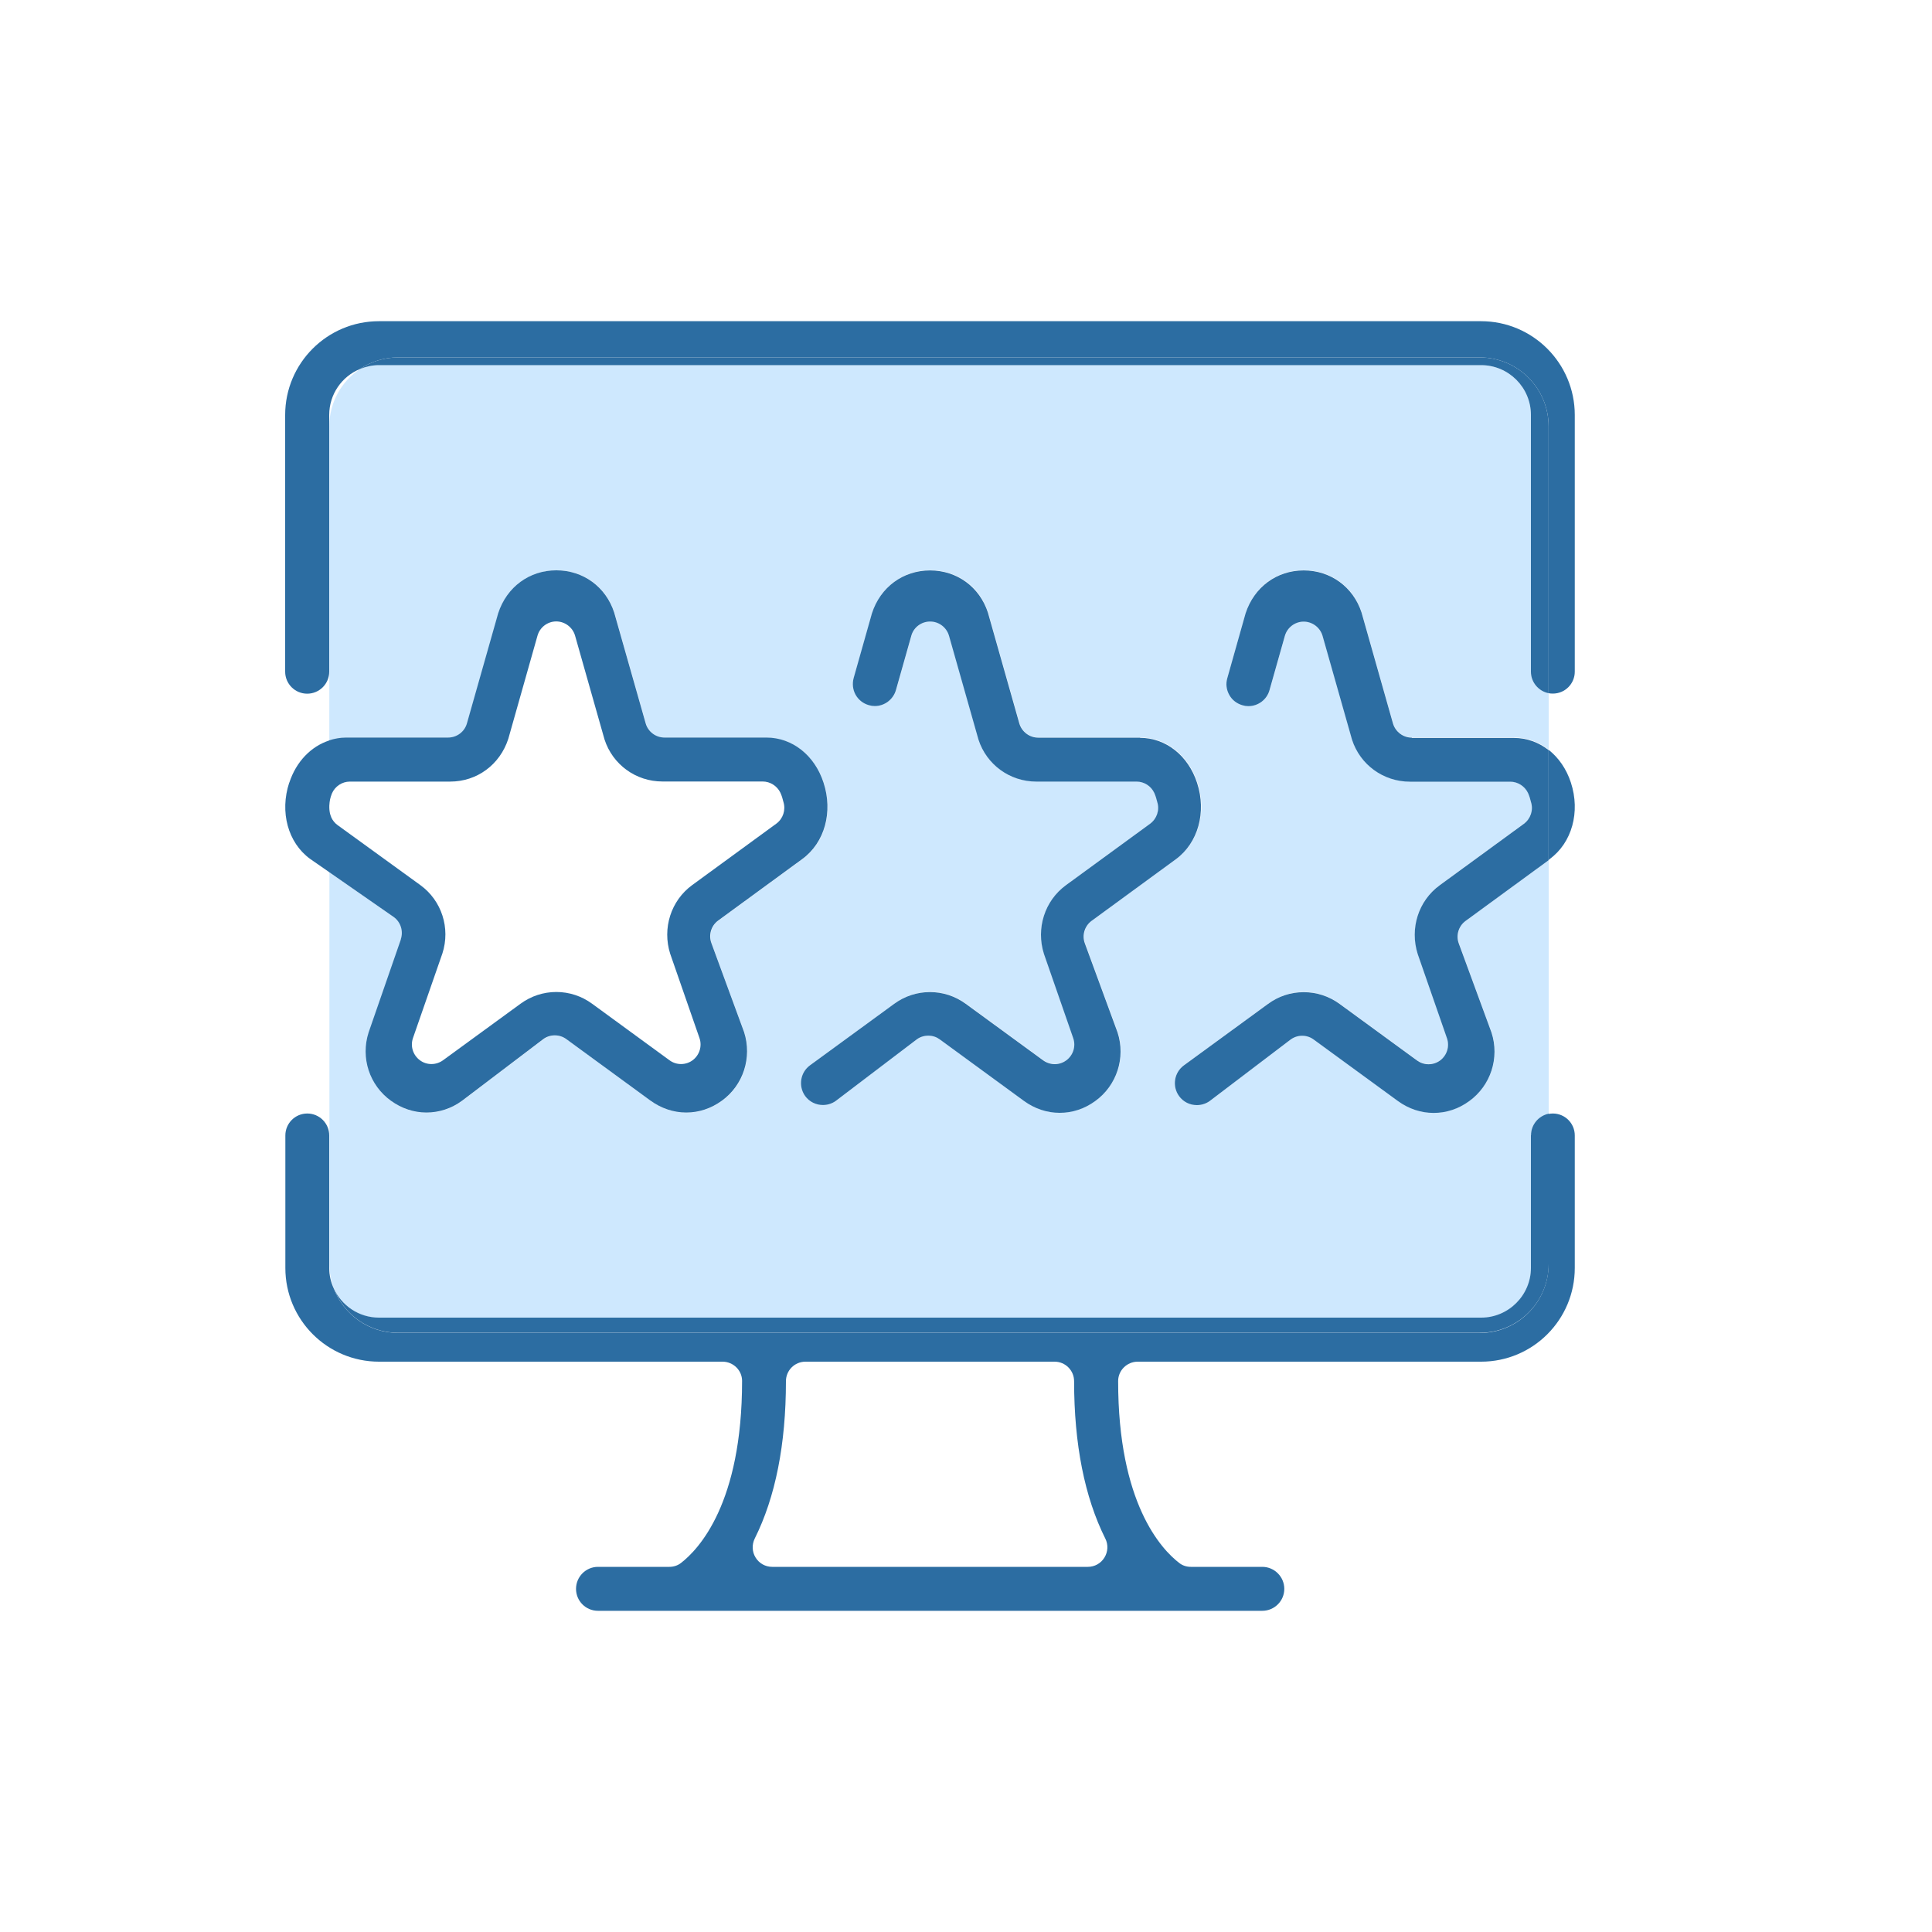
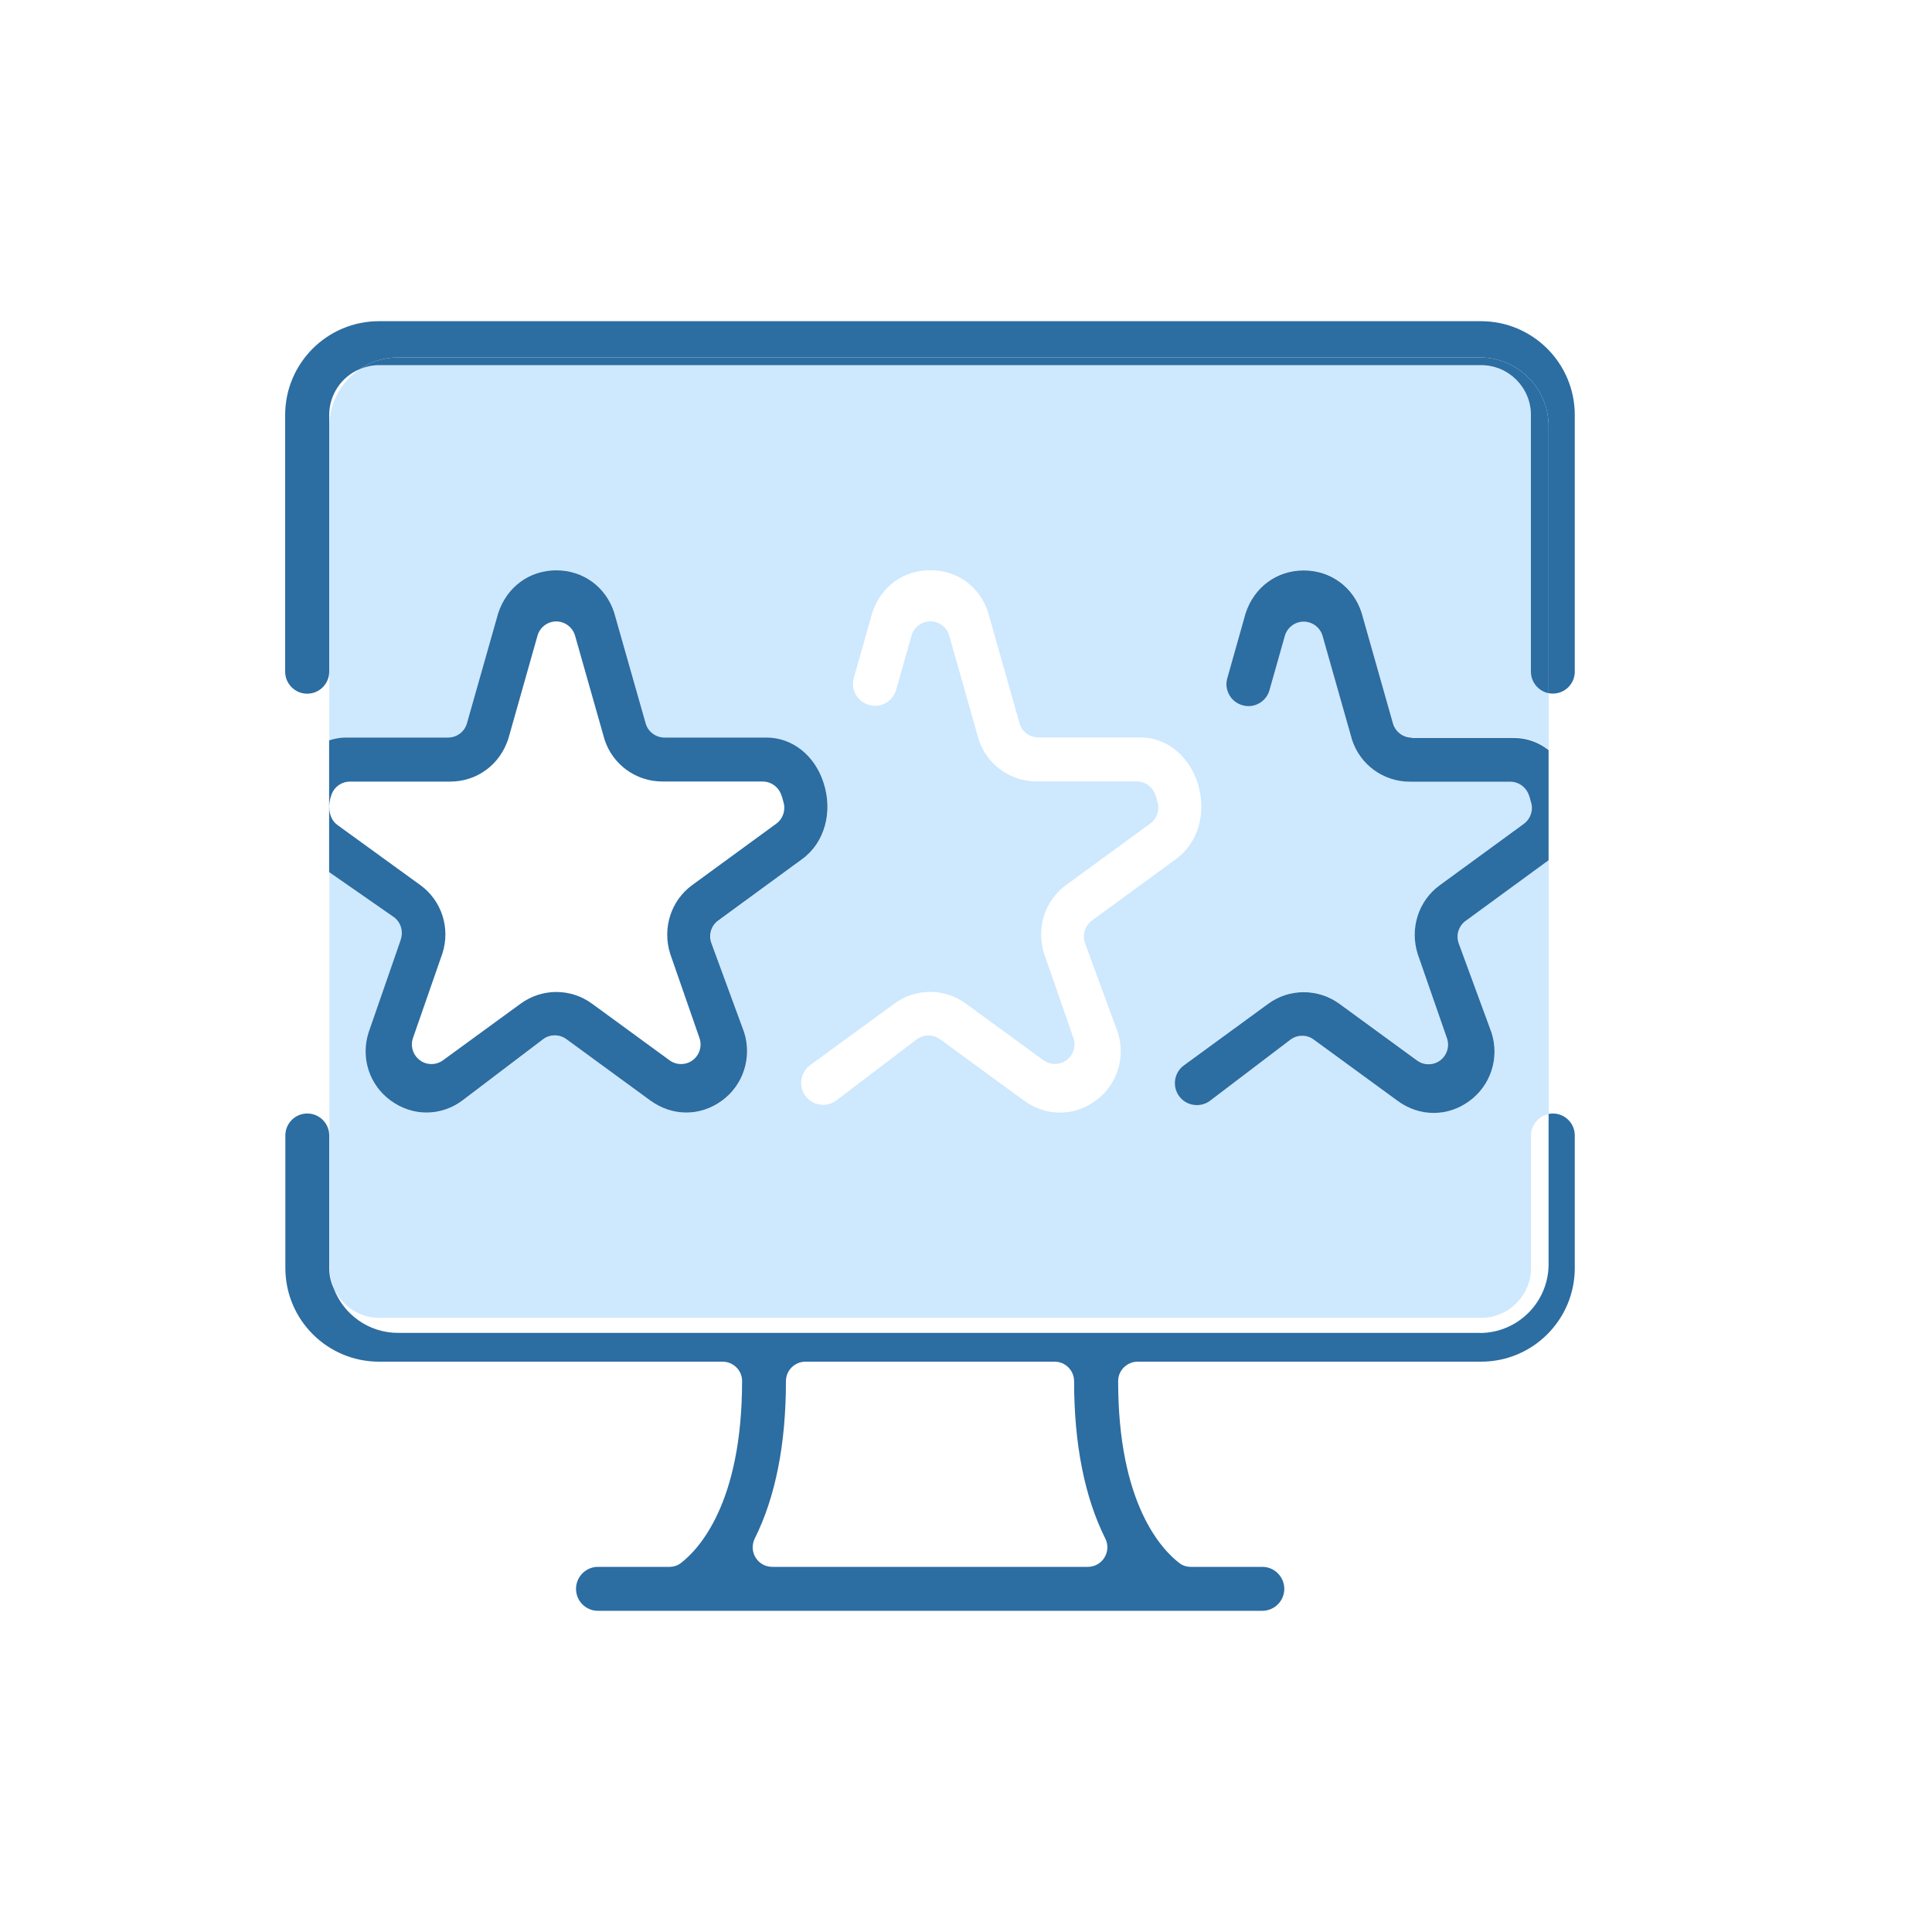
<svg xmlns="http://www.w3.org/2000/svg" id="Livello_1" data-name="Livello 1" viewBox="0 0 200 200">
  <defs>
    <style>
      .cls-1 {
        fill: #cee8fe;
      }

      .cls-1, .cls-2 {
        stroke-width: 0px;
      }

      .cls-2 {
        fill: #2c6da2;
      }
    </style>
  </defs>
  <path class="cls-1" d="M158.48,69.53v-26.57c0-2.85-2.31-5.16-5.16-5.16H39.24c-.7,0-1.37.14-1.98.4-1.91,1.28-3.17,3.46-3.17,5.93v32.52c.56-.18,1.15-.29,1.76-.29h10.56c.9,0,1.7-.61,1.95-1.48l3.23-11.38c.89-2.74,3.19-4.45,6.02-4.45s5.14,1.71,5.99,4.37l3.26,11.47c.24.87,1.04,1.47,1.94,1.47h10.56c2.66,0,4.98,1.83,5.91,4.66,1,3.05.12,6.23-2.19,7.91l-8.71,6.37c-.72.53-1.01,1.49-.71,2.33l3.39,9.23c.85,2.62-.08,5.48-2.31,7.1-1.11.8-2.38,1.22-3.68,1.22s-2.6-.43-3.71-1.24l-8.7-6.36c-.35-.26-.77-.39-1.2-.39s-.87.15-1.22.41l-8.38,6.36c-1.09.79-2.36,1.22-3.68,1.22s-2.58-.42-3.68-1.22c-2.23-1.61-3.16-4.46-2.31-7.08l3.34-9.63c.3-.86-.02-1.81-.76-2.32l-6.66-4.63v40.57c0,.89.17,1.74.47,2.52.81,1.78,2.6,3.03,4.68,3.03h114.09c2.83,0,5.15-2.32,5.15-5.15v-13.72c0-1.1.79-2.02,1.83-2.23v-26.29l-8.59,6.28c-.73.53-1.02,1.49-.71,2.33l3.39,9.23c.85,2.62-.08,5.48-2.31,7.1-1.1.8-2.38,1.22-3.68,1.22s-2.6-.43-3.71-1.24l-8.71-6.36c-.35-.25-.76-.39-1.19-.39s-.87.14-1.22.41l-8.37,6.36c-.37.27-.83.41-1.31.41-.74,0-1.41-.34-1.84-.93-.74-1.01-.52-2.44.49-3.18l8.71-6.36c1.09-.8,2.37-1.22,3.7-1.22s2.62.42,3.72,1.22l8.01,5.85c.35.25.76.39,1.19.39s.85-.14,1.21-.4c.71-.53,1-1.45.7-2.29l-3.03-8.72c-.85-2.64.07-5.51,2.28-7.12l8.71-6.36c.7-.51,1-1.41.74-2.24-.07-.31-.16-.64-.31-.95-.33-.71-1.06-1.17-1.84-1.17h-10.38c-2.74,0-5.15-1.75-6-4.35l-3.05-10.75c-.25-.87-1.05-1.47-1.95-1.47s-1.7.61-1.95,1.47l-1.59,5.62c-.27.98-1.18,1.66-2.19,1.66-.21,0-.41-.03-.6-.09-.6-.17-1.09-.55-1.38-1.08-.3-.53-.37-1.15-.2-1.73l1.89-6.7c.88-2.74,3.19-4.45,6.02-4.45s5.14,1.71,5.99,4.37l3.25,11.47c.25.87,1.05,1.47,1.95,1.47h10.56c1.33,0,2.57.45,3.6,1.26v-5.86c-1.04-.21-1.83-1.13-1.83-2.23ZM121.74,88.93l-8.71,6.37c-.72.53-1.01,1.49-.71,2.33l3.39,9.23c.85,2.62-.07,5.48-2.31,7.1-1.1.8-2.38,1.22-3.68,1.22s-2.6-.43-3.71-1.24l-8.7-6.36c-.35-.25-.76-.39-1.19-.39s-.88.15-1.23.41l-8.37,6.36c-.36.26-.83.41-1.31.41-.74,0-1.41-.34-1.84-.93-.74-1.01-.51-2.44.5-3.18l8.71-6.36c1.09-.8,2.37-1.22,3.71-1.22s2.62.42,3.71,1.22l8.01,5.85c.35.25.76.39,1.2.39s.85-.14,1.2-.4c.71-.53,1-1.45.71-2.29l-3.03-8.72c-.85-2.64.06-5.51,2.28-7.12l8.71-6.36c.7-.51,1-1.41.74-2.24-.08-.31-.17-.64-.31-.95-.33-.71-1.05-1.17-1.83-1.17h-10.38c-2.74,0-5.15-1.75-5.99-4.35l-3.05-10.75c-.25-.87-1.05-1.47-1.95-1.47s-1.7.61-1.95,1.47l-1.59,5.62c-.28.98-1.18,1.66-2.19,1.66-.21,0-.41-.03-.61-.09-.59-.17-1.08-.55-1.38-1.08-.3-.53-.37-1.14-.2-1.73l1.89-6.69c.89-2.74,3.19-4.45,6.02-4.45s5.14,1.71,5.99,4.37l3.25,11.47c.24.87,1.04,1.47,1.95,1.47h10.56c2.66,0,4.98,1.83,5.91,4.66,1,3.05.11,6.23-2.2,7.91Z" />
-   <path class="cls-2" d="M29.94,81.02c-1,3.04-.13,6.22,2.16,7.89l1.99,1.38v-13.64c-1.89.61-3.43,2.19-4.14,4.37Z" />
  <path class="cls-2" d="M41.5,97.24l-3.34,9.63c-.85,2.63.08,5.47,2.31,7.08,1.11.8,2.38,1.22,3.68,1.22s2.59-.42,3.68-1.22l8.38-6.36c.35-.27.78-.41,1.22-.41s.84.13,1.2.39l8.7,6.36c1.12.81,2.4,1.24,3.71,1.24s2.57-.42,3.68-1.22c2.23-1.61,3.15-4.48,2.31-7.1l-3.39-9.23c-.31-.84-.02-1.8.71-2.33l8.71-6.37c2.31-1.69,3.19-4.87,2.19-7.91-.92-2.83-3.24-4.66-5.91-4.66h-10.56c-.9,0-1.7-.61-1.94-1.47l-3.26-11.47c-.86-2.66-3.21-4.37-5.99-4.37s-5.13,1.71-6.02,4.45l-3.23,11.38c-.24.87-1.04,1.48-1.95,1.48h-10.56c-.61,0-1.2.11-1.76.29v13.64l6.66,4.63c.74.51,1.05,1.47.76,2.32ZM34.29,84.59c-.47-1.07-.02-2.23.07-2.45.32-.74,1.05-1.23,1.86-1.23h10.38c2.78,0,5.15-1.75,6.02-4.43l3.02-10.67c.24-.87,1.04-1.48,1.94-1.48s1.7.61,1.95,1.47l3.05,10.75c.84,2.6,3.25,4.35,5.99,4.35h10.38c.78,0,1.5.46,1.84,1.17.14.31.24.64.31.95.26.83-.04,1.73-.73,2.24l-8.71,6.36c-2.21,1.61-3.12,4.48-2.28,7.12l3.03,8.72c.29.84,0,1.76-.7,2.29-.35.26-.77.4-1.21.4s-.85-.14-1.19-.39l-8.01-5.85c-1.09-.8-2.38-1.22-3.71-1.22s-2.62.42-3.71,1.22l-8.02,5.85c-.35.25-.76.39-1.2.39s-.86-.14-1.2-.4c-.71-.53-1-1.45-.71-2.29l3.05-8.77c.84-2.62-.08-5.46-2.28-7.06l-8.58-6.22c-.29-.21-.51-.49-.66-.82Z" />
-   <path class="cls-2" d="M118.03,76.36h-10.56c-.9,0-1.7-.61-1.95-1.47l-3.25-11.47c-.86-2.66-3.21-4.37-5.99-4.37s-5.14,1.71-6.02,4.45l-1.89,6.69c-.16.59-.09,1.2.2,1.73.3.53.78.91,1.38,1.08.2.06.4.09.61.09,1.01,0,1.91-.68,2.19-1.66l1.59-5.62c.24-.87,1.04-1.47,1.95-1.47s1.7.61,1.95,1.47l3.05,10.75c.84,2.6,3.25,4.35,5.99,4.35h10.38c.78,0,1.5.46,1.83,1.17.14.31.23.63.31.95.26.82-.04,1.72-.74,2.24l-8.71,6.36c-2.21,1.61-3.12,4.48-2.28,7.12l3.03,8.72c.29.84,0,1.76-.71,2.29-.35.26-.77.4-1.2.4s-.85-.14-1.2-.39l-8.01-5.85c-1.09-.8-2.37-1.22-3.71-1.22s-2.62.42-3.71,1.22l-8.71,6.36c-1.01.74-1.23,2.16-.5,3.18.43.59,1.11.93,1.84.93.48,0,.94-.15,1.31-.41l8.37-6.36c.35-.27.78-.41,1.23-.41s.85.14,1.19.39l8.7,6.36c1.11.81,2.39,1.24,3.71,1.24s2.58-.42,3.68-1.22c2.23-1.61,3.16-4.48,2.31-7.1l-3.39-9.23c-.31-.84-.02-1.8.71-2.33l8.71-6.37c2.31-1.69,3.19-4.87,2.2-7.91-.92-2.83-3.24-4.66-5.91-4.66Z" />
-   <path class="cls-2" d="M160.42,88.93c2.31-1.69,3.19-4.87,2.2-7.91-.46-1.42-1.28-2.59-2.31-3.4v11.4l.12-.08Z" />
  <path class="cls-2" d="M146.15,76.36c-.9,0-1.7-.61-1.95-1.47l-3.25-11.47c-.86-2.66-3.21-4.37-5.99-4.37s-5.13,1.71-6.02,4.45l-1.89,6.7c-.17.58-.1,1.19.2,1.73.29.53.78.91,1.38,1.08.19.06.39.09.6.09,1.02,0,1.92-.68,2.19-1.66l1.59-5.62c.25-.87,1.05-1.47,1.95-1.47s1.7.61,1.95,1.47l3.05,10.75c.84,2.6,3.25,4.35,6,4.35h10.38c.78,0,1.5.46,1.84,1.17.14.31.24.64.31.95.26.82-.04,1.72-.74,2.24l-8.71,6.36c-2.21,1.61-3.12,4.47-2.28,7.12l3.03,8.72c.29.84,0,1.76-.7,2.29-.35.26-.77.4-1.21.4s-.84-.14-1.19-.39l-8.01-5.85c-1.09-.8-2.38-1.22-3.72-1.22s-2.62.42-3.7,1.22l-8.71,6.36c-1.01.74-1.23,2.17-.49,3.18.43.59,1.1.93,1.84.93.48,0,.94-.15,1.31-.41l8.37-6.36c.36-.27.78-.41,1.22-.41s.85.14,1.19.39l8.71,6.36c1.11.81,2.39,1.24,3.71,1.24s2.58-.42,3.68-1.22c2.23-1.61,3.16-4.48,2.31-7.1l-3.39-9.23c-.31-.84-.02-1.8.71-2.33l8.59-6.28v-11.4c-1.03-.81-2.27-1.26-3.6-1.26h-10.56Z" />
  <path class="cls-2" d="M153.18,37c3.94,0,7.13,3.19,7.13,7.13v27.63c.14.03.29.04.44.04,1.26,0,2.27-1.02,2.27-2.27v-26.57c0-5.36-4.35-9.71-9.71-9.71H39.23c-5.36,0-9.71,4.35-9.71,9.71v26.57c0,1.26,1.02,2.28,2.28,2.28s2.28-1.02,2.28-2.28v-26.57c0-2.15,1.31-3.99,3.18-4.76,1.13-.76,2.49-1.2,3.95-1.2h111.98Z" />
  <path class="cls-2" d="M153.32,37.8c2.85,0,5.16,2.31,5.16,5.16v26.57c0,1.1.79,2.02,1.83,2.23v-27.63c0-3.94-3.19-7.13-7.13-7.13H41.21c-1.46,0-2.82.44-3.95,1.2.61-.25,1.28-.4,1.98-.4h114.08Z" />
  <path class="cls-2" d="M153.18,137.98H41.21c-3.05,0-5.64-1.91-6.66-4.6-.3-.65-.47-1.36-.47-2.12v-13.72c0-1.26-1.02-2.27-2.27-2.27h0c-1.26,0-2.27,1.02-2.27,2.27v13.72c0,5.36,4.34,9.7,9.7,9.7h35.56c1.1,0,2.02.89,2.02,1.99,0,12.67-4.48,17.43-6.34,18.86-.34.26-.76.39-1.19.39h-7.39c-1.25,0-2.27,1.02-2.27,2.28s1.02,2.27,2.27,2.27h68.77c1.26,0,2.28-1.02,2.28-2.27s-1.02-2.28-2.28-2.28h-7.39c-.43,0-.84-.12-1.19-.39-1.86-1.42-6.35-6.19-6.34-18.85,0-1.1.92-2,2.02-2h35.55c5.36,0,9.7-4.34,9.7-9.7v-13.72c0-1.26-1.02-2.27-2.27-2.27-.15,0-.3.02-.44.04v15.55c0,3.94-3.19,7.13-7.13,7.13ZM114.33,161.24c-.37.6-1.01.96-1.72.96h-32.67c-.71,0-1.35-.36-1.72-.96-.37-.59-.4-1.34-.09-1.97,2.14-4.28,3.23-9.76,3.23-16.29,0-1.12.91-2.02,2.02-2.02h25.79c1.12,0,2.02.91,2.02,2.02,0,6.53,1.09,12.01,3.23,16.29.32.63.28,1.37-.09,1.97Z" />
-   <path class="cls-2" d="M158.48,117.53v13.72c0,2.83-2.32,5.15-5.15,5.15H39.23c-2.08,0-3.87-1.25-4.68-3.03,1.02,2.69,3.61,4.6,6.66,4.6h111.98c3.94,0,7.13-3.19,7.13-7.13v-15.55c-1.04.21-1.83,1.13-1.83,2.23Z" />
</svg>